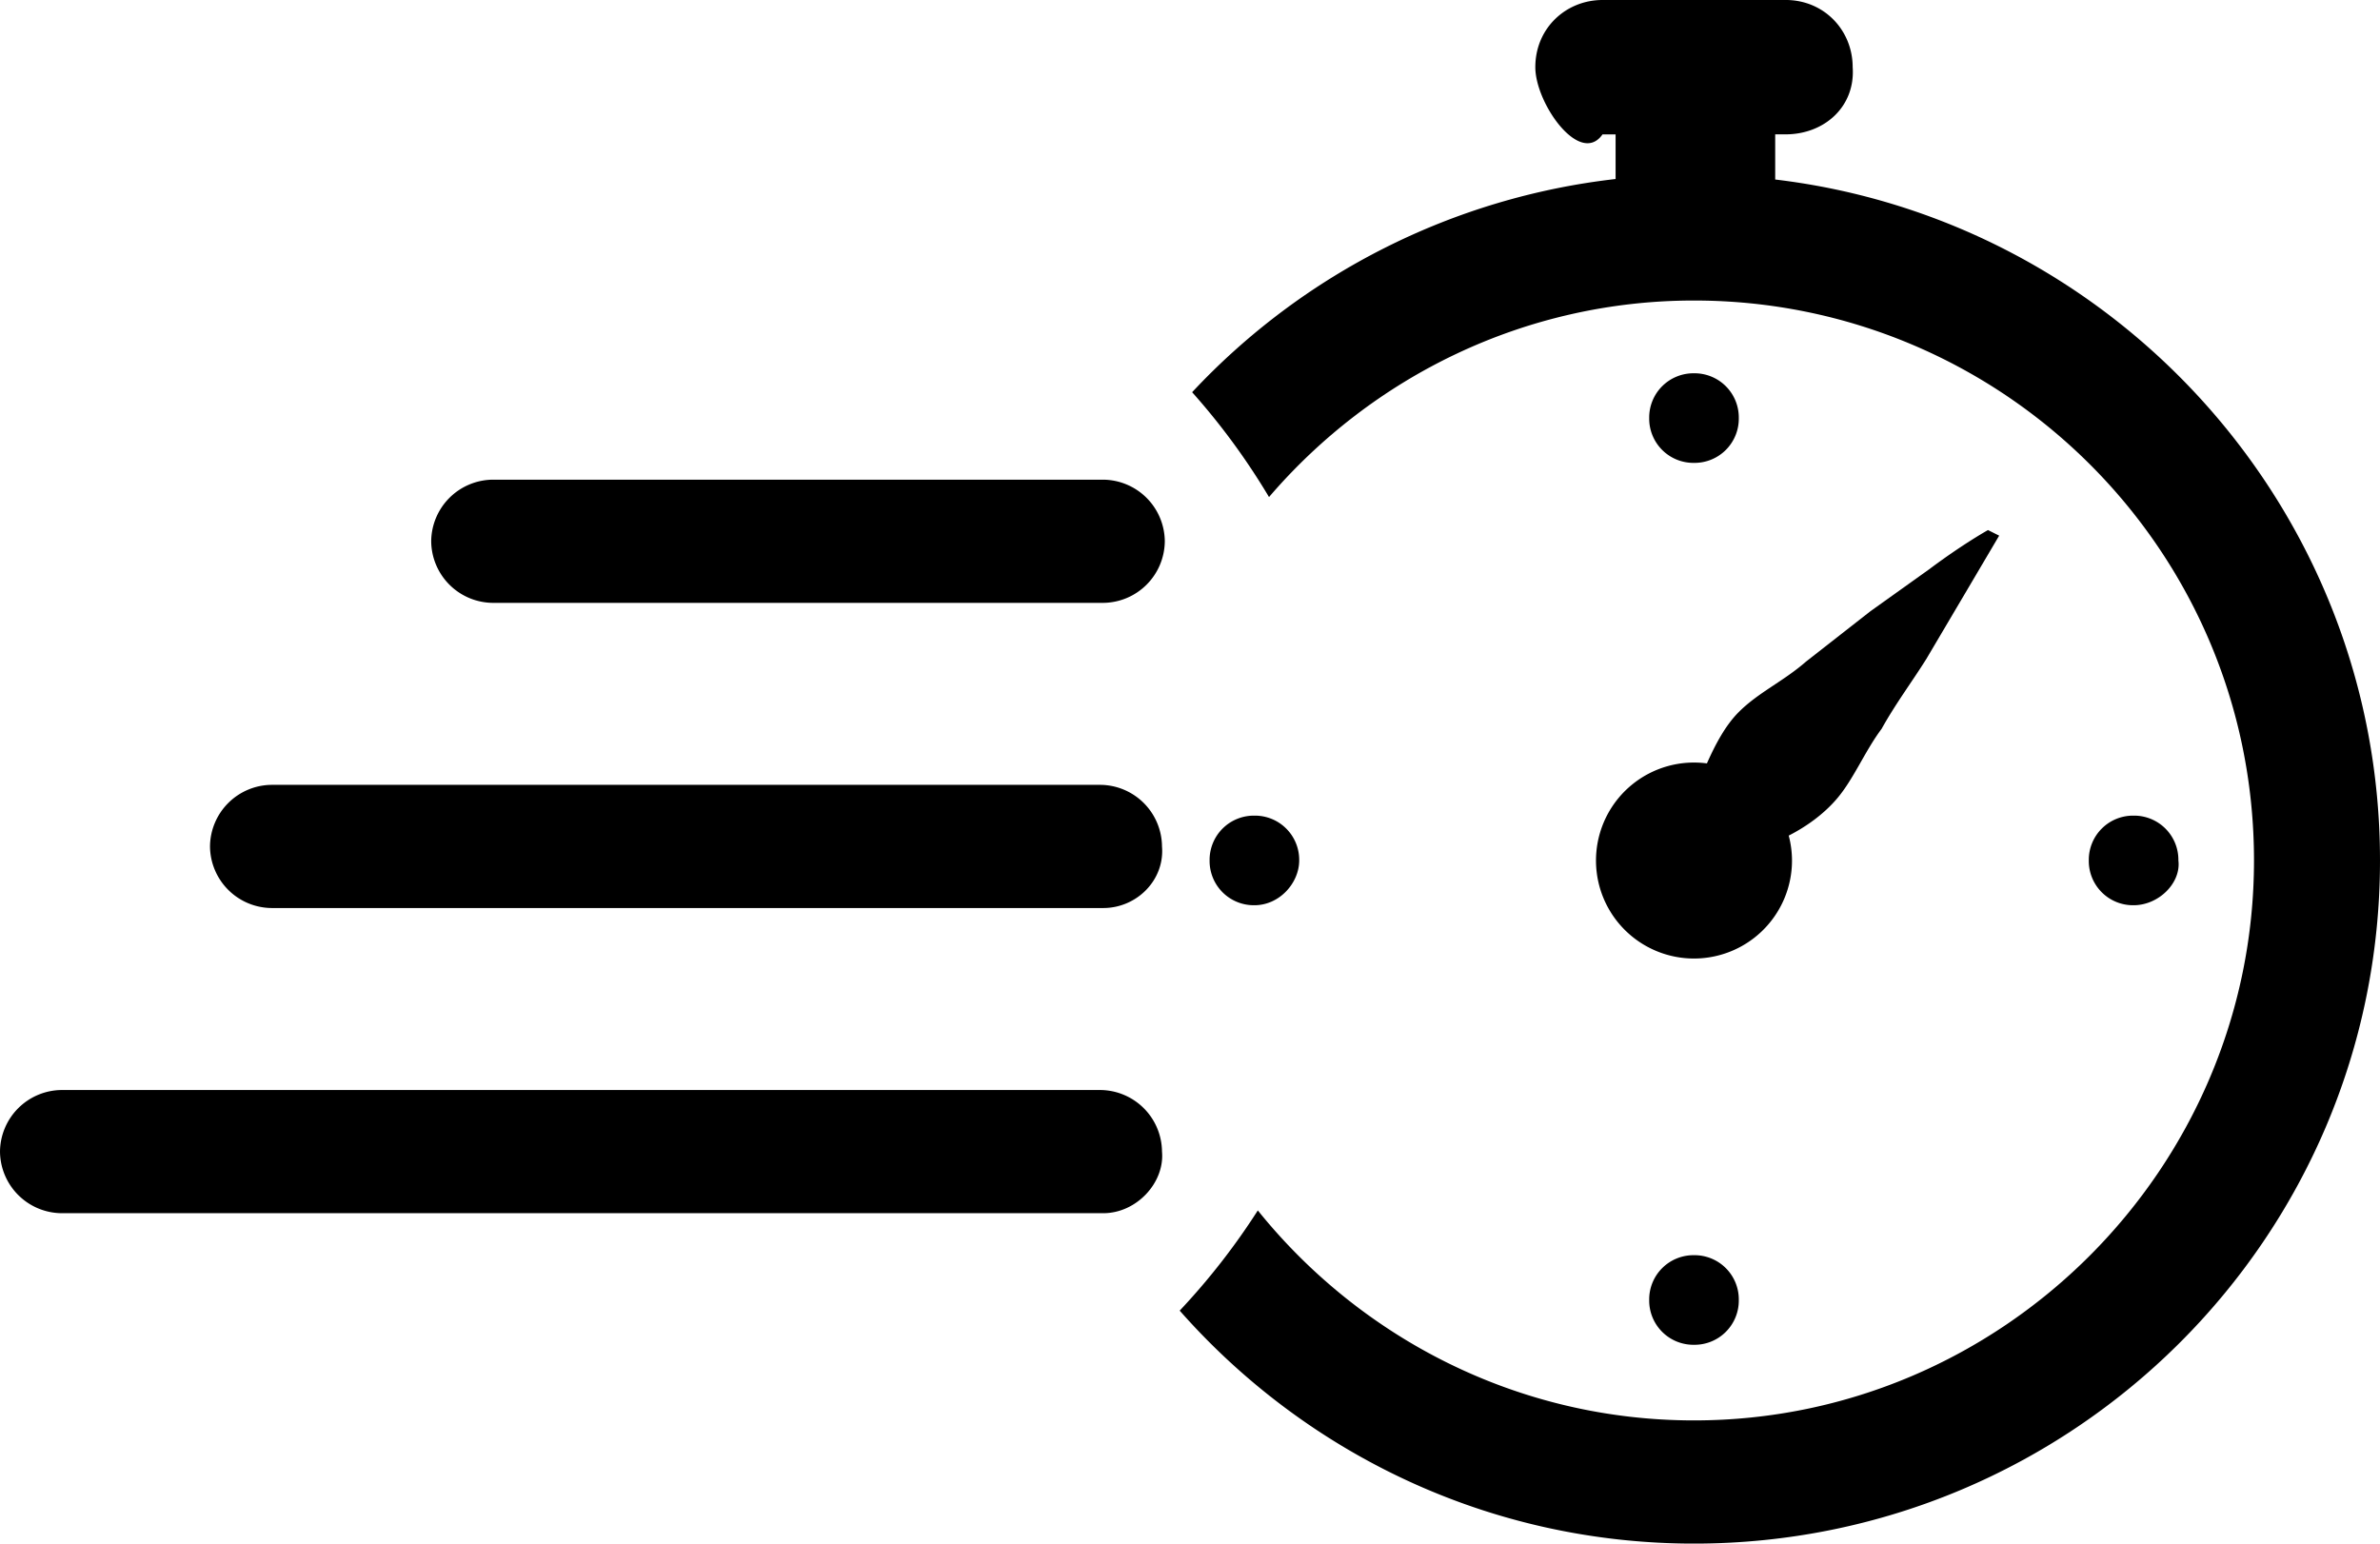
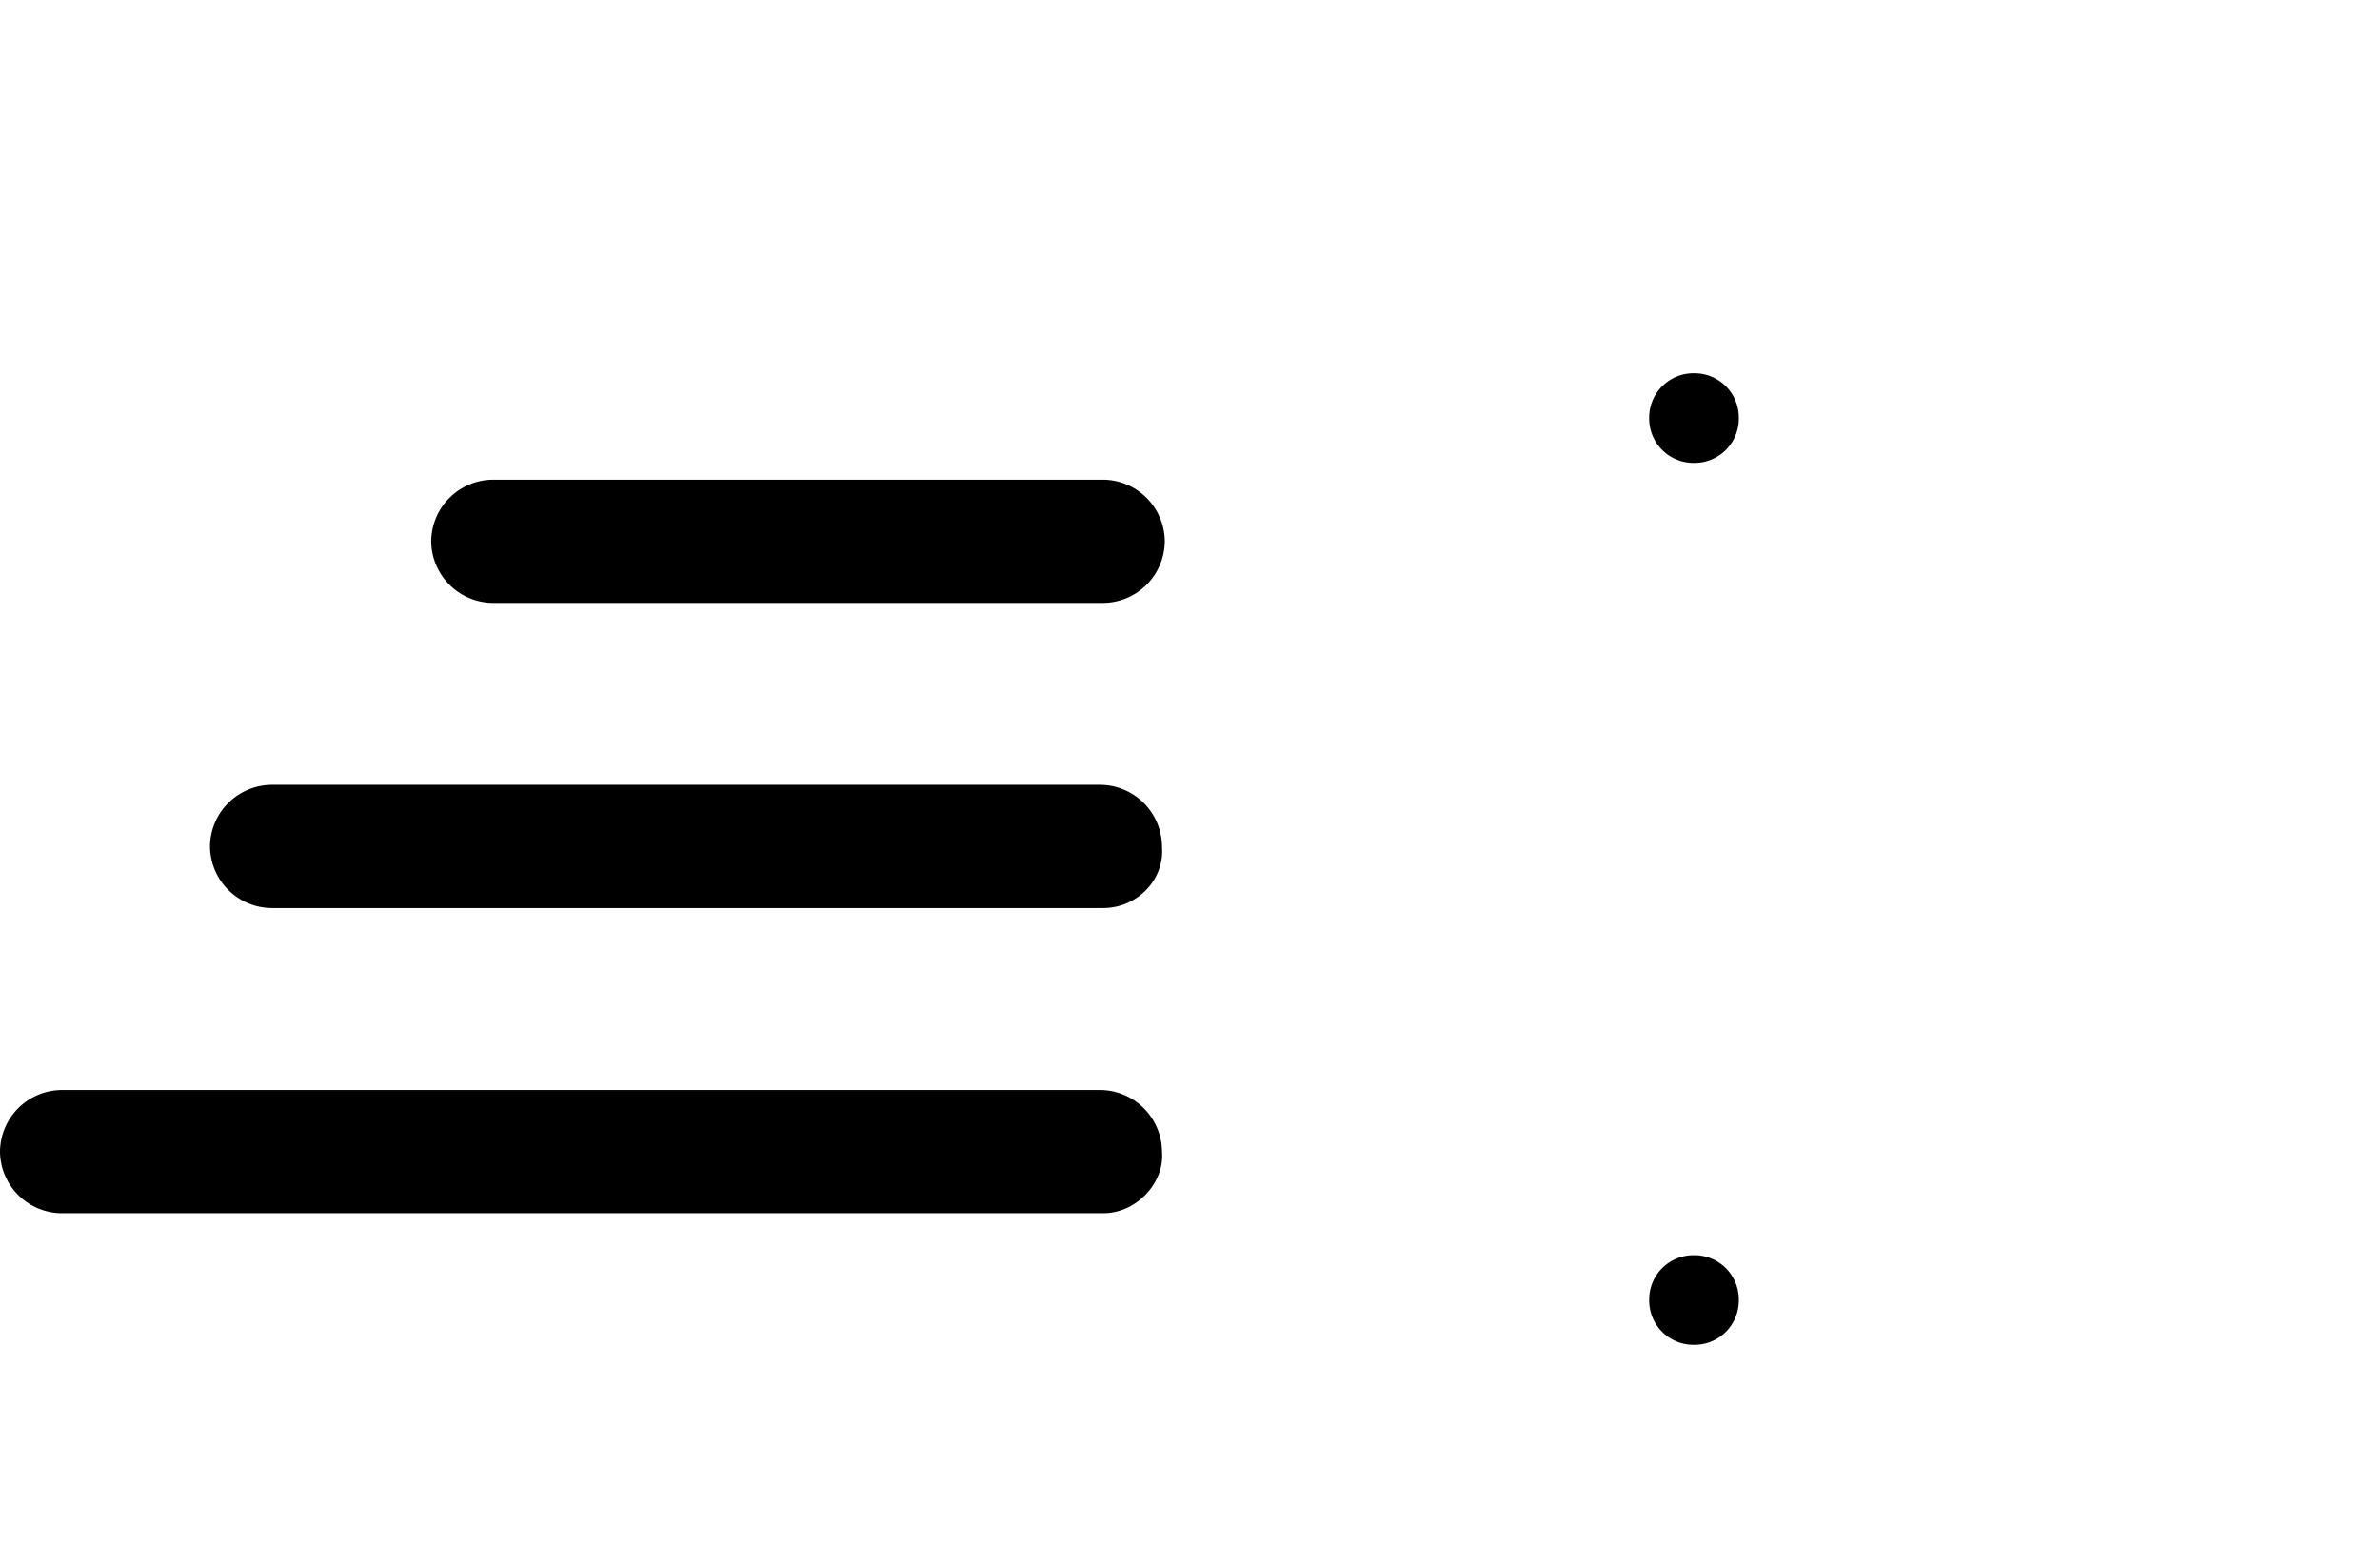
<svg xmlns="http://www.w3.org/2000/svg" xmlns:xlink="http://www.w3.org/1999/xlink" height="165.398" width="255" viewBox="0 0 85 55.133" fill="#000000">
-   <path d="M57.233 0c-1.3 0-2.4 1-2.4 2.4 0 1.3 1.597 3.547 2.4 2.4h.467v1.594a24.49 24.49 0 0 0-15.124 7.615c1.033 1.158 1.952 2.412 2.746 3.745 3.676-4.288 9.122-7.02 15.178-7.02 11 0 20 8.9 20 20 0 11-9 20-20 20-6.28 0-11.904-2.936-15.578-7.5-.817 1.277-1.751 2.475-2.79 3.579 4.494 5.096 11.063 8.321 18.368 8.321 13.5 0 24.5-10.9 24.5-24.4 0-12.518-9.461-22.881-21.6-24.322V4.799h.367c1.4 0 2.5-1 2.4-2.4 0-1.3-1-2.4-2.4-2.4zM71 18.933s-.9.5-2.1 1.4l-2.1 1.5-2.3 1.799c-.8.7-1.7 1.1-2.4 1.8-.501.501-.858 1.206-1.139 1.835A3.5 3.5 0 1 0 64 30.733a3.5 3.5 0 0 0-.117-.887c.597-.305 1.224-.738 1.717-1.313.6-.7 1-1.7 1.6-2.5.5-.9 1.1-1.7 1.6-2.5l1.3-2.2 1.299-2.201zm-26.2 13.4h0a1.58 1.58 0 0 1-1.6-1.6h0a1.58 1.58 0 0 1 1.6-1.6h0a1.58 1.58 0 0 1 1.6 1.6h0c0 .8-.7 1.6-1.6 1.6zm31.4 0h0a1.58 1.58 0 0 1-1.6-1.6h0a1.58 1.58 0 0 1 1.6-1.6h0a1.58 1.58 0 0 1 1.6 1.6h0c.1.8-.7 1.6-1.6 1.6z" />
  <use xlink:href="#B" />
  <use xlink:href="#B" y="31.5" />
  <path d="M39.4 21.533H17.6a2.22 2.22 0 0 1-2.2-2.2 2.22 2.22 0 0 1 2.2-2.2h21.8a2.22 2.22 0 0 1 2.2 2.2 2.22 2.22 0 0 1-2.2 2.2zm0 10.9H9.7a2.22 2.22 0 0 1-2.2-2.2 2.22 2.22 0 0 1 2.2-2.2h29.6a2.22 2.22 0 0 1 2.2 2.2c.1 1.2-.9 2.2-2.1 2.2zm0 10.9H2.2a2.22 2.22 0 0 1-2.2-2.2 2.22 2.22 0 0 1 2.2-2.2h37.1a2.22 2.22 0 0 1 2.2 2.2c.1 1.1-.9 2.2-2.1 2.2z" />
  <defs>
    <path id="B" d="M58.9 14.933h0a1.58 1.58 0 0 1 1.6-1.6h0a1.58 1.58 0 0 1 1.6 1.6h0a1.58 1.58 0 0 1-1.6 1.6h0a1.58 1.58 0 0 1-1.6-1.6z" />
  </defs>
</svg>